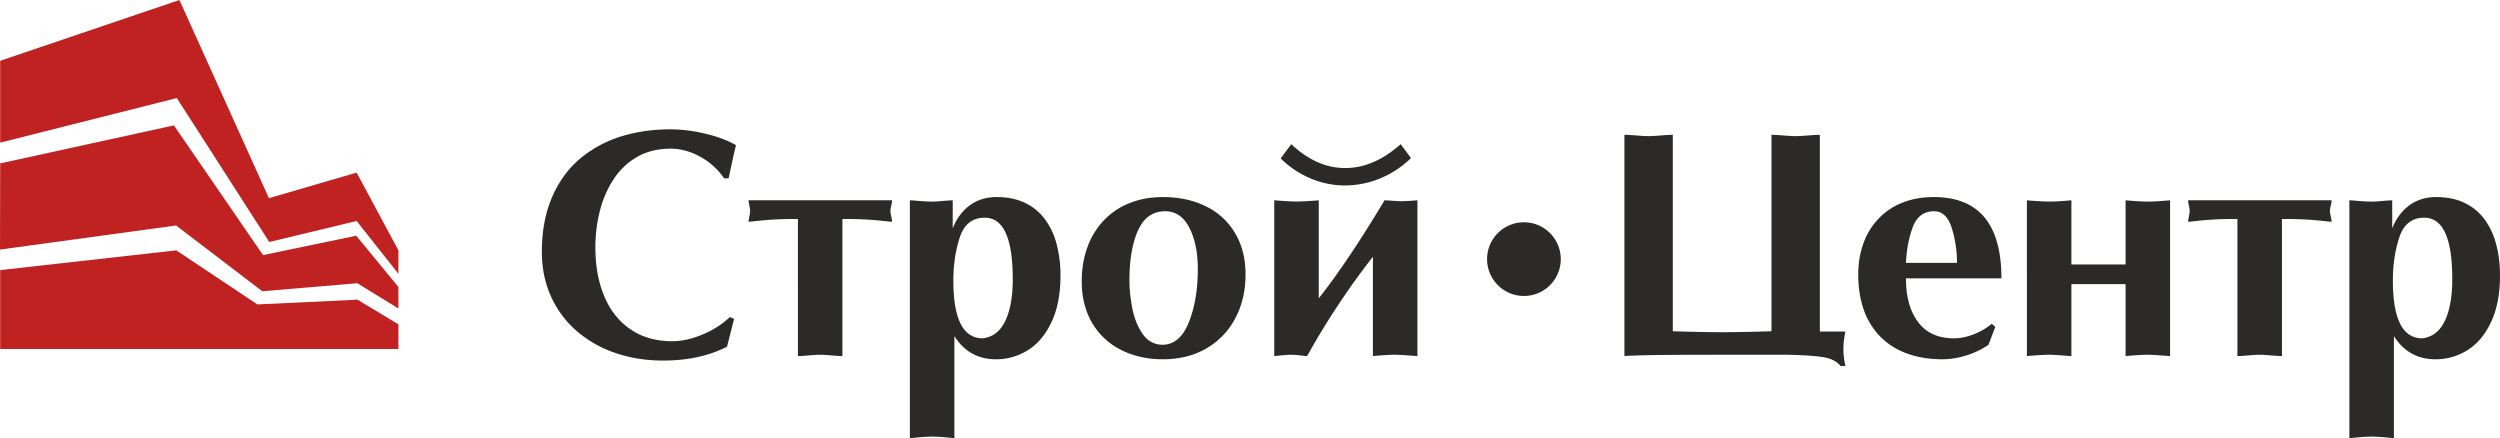
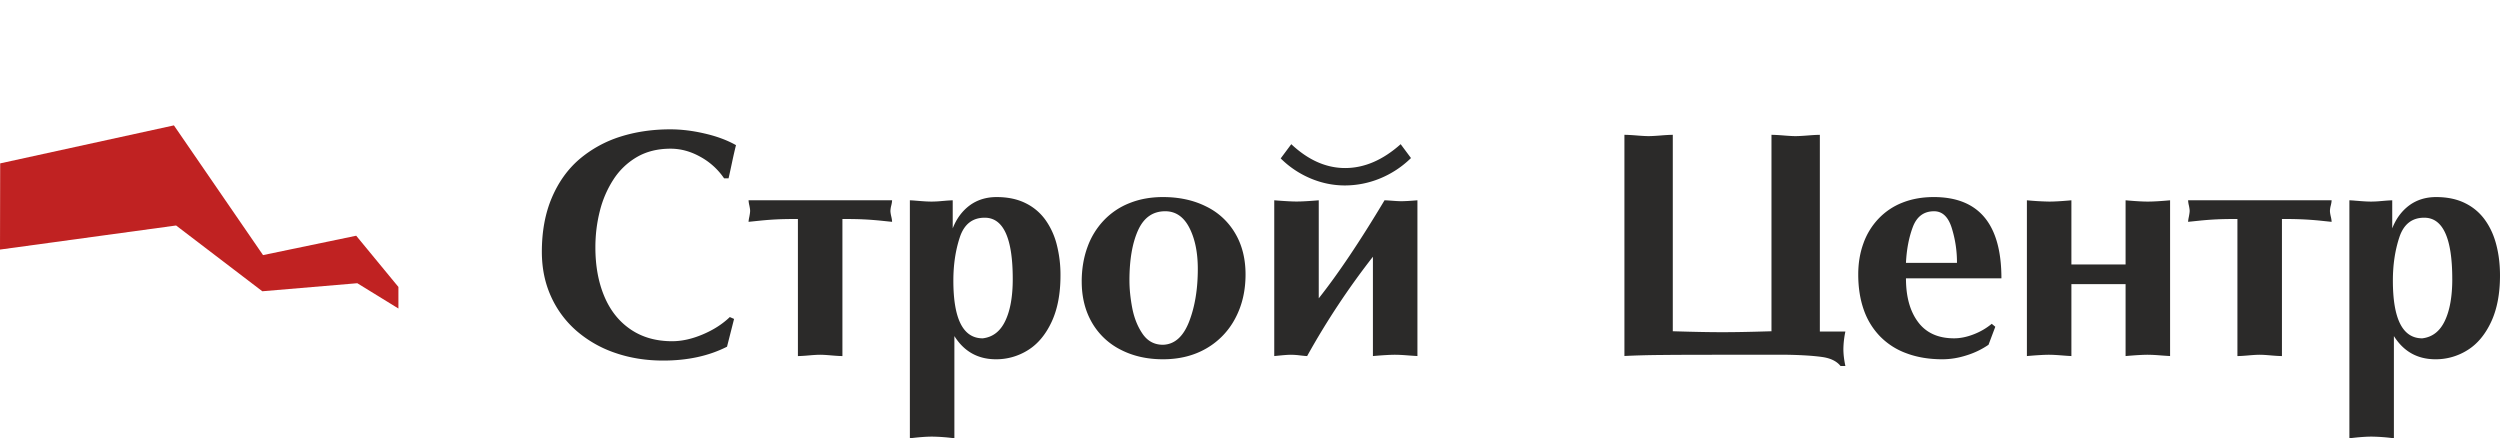
<svg xmlns="http://www.w3.org/2000/svg" xml:space="preserve" id="sclogo" x="0" y="0" style="enable-background:new 0 0 197.426 34.612" version="1.1" viewBox="0 0 197.426 34.612">
  <style>
    .st0{fill:#2b2a29}.st2{fill-rule:evenodd;clip-rule:evenodd;fill:#c02222}
  </style>
  <path d="m57.97 25.185-.557 2.194c-1.435.73-3.115 1.095-5.042 1.095-1.346 0-2.607-.2-3.778-.602a9.16 9.16 0 0 1-3.06-1.74 7.876 7.876 0 0 1-2.026-2.734c-.48-1.061-.717-2.233-.717-3.51 0-1.618.264-3.04.786-4.267.522-1.23 1.243-2.24 2.168-3.039a9.34 9.34 0 0 1 3.222-1.782c1.223-.39 2.543-.586 3.965-.586.87 0 1.778.11 2.72.331.947.217 1.77.522 2.471.917-.098.386-.2.836-.31 1.354-.11.518-.2.942-.276 1.265h-.356a5.38 5.38 0 0 0-1.873-1.698c-.767-.429-1.553-.641-2.351-.641-1.018 0-1.901.22-2.657.658a5.477 5.477 0 0 0-1.868 1.795 8.204 8.204 0 0 0-1.07 2.505c-.229.912-.343 1.854-.343 2.835 0 1.456.233 2.746.705 3.867.47 1.12 1.163 1.99 2.076 2.61.916.624 2.007.934 3.28.934.769 0 1.57-.178 2.42-.539.844-.356 1.558-.815 2.135-1.37l.335.148zM66.526 17.294v10.824c-.195 0-.488-.017-.879-.051-.386-.034-.683-.051-.882-.051-.196 0-.489.017-.875.05-.39.035-.683.052-.879.052V17.294c-.704 0-1.252.009-1.642.03-.386.017-.84.05-1.362.102-.519.055-.816.084-.892.093 0-.076.021-.216.064-.416.038-.204.059-.352.059-.45 0-.094-.021-.238-.06-.424a2.21 2.21 0 0 1-.063-.412h11.333c0 .097-.021.242-.067.42a2.02 2.02 0 0 0-.064.416c0 .098.021.242.064.429.046.19.067.335.067.437-.076-.009-.373-.038-.89-.093-.524-.051-.981-.085-1.377-.102-.394-.021-.946-.03-1.655-.03M79.977 22.03c0-3.225-.738-4.838-2.215-4.838-.968 0-1.626.518-1.966 1.55-.34 1.031-.509 2.168-.509 3.416 0 3.04.773 4.56 2.322 4.56.79-.095 1.384-.548 1.778-1.376.395-.824.59-1.927.59-3.311m-8.124-6.214c.183.008.335.017.459.03.118.008.263.02.424.033.165.013.318.022.462.03.14.004.264.009.362.009.093 0 .212-.005.356-.009.144-.008.297-.017.454-.034.162-.012.298-.025.412-.034.115-.008.263-.017.454-.025v2.216c.302-.769.747-1.371 1.341-1.813.595-.437 1.304-.658 2.127-.658.895 0 1.664.166 2.309.493a4.181 4.181 0 0 1 1.566 1.34 5.82 5.82 0 0 1 .883 1.962 9.59 9.59 0 0 1 .285 2.394c0 1.451-.234 2.674-.705 3.676-.467.997-1.087 1.74-1.859 2.22a4.69 4.69 0 0 1-2.53.725c-1.422 0-2.517-.61-3.285-1.833v8.073a14.78 14.78 0 0 0-1.757-.132c-.484 0-1.07.047-1.758.132V15.817zM89.193 22.158c0 .68.076 1.41.225 2.19.153.777.424 1.452.818 2.025.396.569.926.854 1.605.854.908-.026 1.597-.633 2.06-1.817.462-1.189.69-2.58.69-4.169 0-1.307-.224-2.394-.67-3.26-.446-.865-1.083-1.298-1.902-1.298-.976 0-1.693.5-2.147 1.507-.454 1.006-.68 2.33-.68 3.968m-3.769.077c0-.99.153-1.898.455-2.725a5.98 5.98 0 0 1 1.307-2.123 5.641 5.641 0 0 1 2.029-1.353c.79-.315 1.664-.472 2.627-.472 1.278 0 2.415.246 3.4.739a5.354 5.354 0 0 1 2.3 2.122c.548.925.82 2.008.82 3.251 0 1.287-.267 2.437-.807 3.455a5.893 5.893 0 0 1-2.287 2.386c-.99.573-2.131.857-3.426.857-1.248 0-2.36-.25-3.332-.751a5.436 5.436 0 0 1-2.275-2.143c-.539-.93-.81-2.013-.81-3.243zM101.973 11.386c1.337 1.256 2.755 1.884 4.253 1.884 1.516 0 2.976-.628 4.385-1.884l.815 1.095a7.606 7.606 0 0 1-2.437 1.608 7.309 7.309 0 0 1-2.784.556c-.908 0-1.8-.178-2.67-.539a7.435 7.435 0 0 1-2.398-1.596l.836-1.124zm2.169 12.173c1.528-1.927 3.26-4.508 5.195-7.742.081 0 .277.012.582.034.31.025.556.038.742.038.29 0 .714-.025 1.274-.072v12.3a37.31 37.31 0 0 1-.861-.059c-.395-.03-.697-.042-.9-.042-.39 0-.972.034-1.754.102v-7.844a60.334 60.334 0 0 0-5.195 7.844c-.08 0-.267-.017-.56-.051a6.391 6.391 0 0 0-.713-.051c-.174 0-.437.017-.794.05l-.53.052V15.817c.785.063 1.37.097 1.757.097.425 0 1.01-.034 1.757-.097v7.742zM141.146 28.016h-5.123c-2.033 0-3.62.004-4.77.017-1.146.008-2.14.038-2.972.08V10.647c.217 0 .535.017.955.05.425.035.743.052.951.052.216 0 .535-.017.959-.051.42-.034.739-.051.955-.051v15.51c-.089 0 .348.013 1.312.038.967.025 1.834.038 2.606.038.765 0 1.626-.013 2.58-.038.96-.025 1.389-.038 1.295-.038v-15.51c.213 0 .53.017.951.05.425.035.735.052.934.052.23 0 .556-.017.984-.051.425-.034.743-.051.951-.051v15.535h2.017a7.177 7.177 0 0 0-.158 1.375c0 .404.052.854.158 1.346h-.383c-.3-.378-.788-.62-1.468-.713-.675-.094-1.579-.153-2.712-.174h-.022zM154.543 20.758a9.11 9.11 0 0 0-.417-2.768c-.276-.87-.738-1.307-1.391-1.307-.811 0-1.367.416-1.682 1.252-.31.832-.487 1.774-.538 2.823h4.028zm-4.028 1.222c0 1.452.318 2.602.959 3.455.637.853 1.583 1.282 2.84 1.282.496 0 1.014-.106 1.557-.319a5.107 5.107 0 0 0 1.418-.827l.28.234-.535 1.422a6.393 6.393 0 0 1-1.736.835c-.65.209-1.286.31-1.906.31-1.035 0-1.969-.152-2.797-.458a5.57 5.57 0 0 1-2.105-1.329 5.668 5.668 0 0 1-1.304-2.113c-.292-.824-.44-1.758-.44-2.798 0-.887.135-1.706.411-2.461a5.487 5.487 0 0 1 1.197-1.949 5.21 5.21 0 0 1 1.88-1.26c.739-.293 1.562-.442 2.475-.442 3.561 0 5.344 2.14 5.344 6.418h-7.538zM163.58 20.885h4.278v-5.068c.747.068 1.333.102 1.753.102.429 0 1.014-.034 1.761-.102v12.3a37.66 37.66 0 0 1-.861-.059 12.57 12.57 0 0 0-.9-.042c-.39 0-.972.034-1.753.102v-5.68h-4.279v5.68c-.203-.009-.496-.03-.883-.06-.39-.03-.678-.042-.874-.042-.386 0-.972.034-1.757.102V15.817a22.36 22.36 0 0 0 1.757.102c.425 0 1.01-.034 1.757-.102v5.068zM180.206 17.294v10.824c-.196 0-.489-.017-.88-.051-.385-.034-.683-.051-.882-.051-.195 0-.488.017-.875.05-.39.035-.683.052-.879.052V17.294c-.704 0-1.251.009-1.642.03-.386.017-.84.05-1.362.102-.518.055-.815.084-.891.093 0-.076.02-.216.063-.416.038-.204.06-.352.06-.45 0-.094-.022-.238-.06-.424a2.21 2.21 0 0 1-.063-.412h11.333c0 .097-.022.242-.068.42a2.008 2.008 0 0 0-.064.416c0 .098.021.242.064.429.046.19.068.335.068.437l-.892-.093a25.59 25.59 0 0 0-1.375-.102 33.6 33.6 0 0 0-1.655-.03M193.656 22.03c0-3.225-.737-4.838-2.215-4.838-.968 0-1.625.518-1.965 1.55-.34 1.031-.51 2.168-.51 3.416 0 3.04.773 4.56 2.322 4.56.79-.095 1.384-.548 1.779-1.376.394-.824.59-1.927.59-3.311m-8.125-6.214c.183.008.336.017.459.03.118.008.263.02.425.033.165.013.318.022.462.03.14.004.263.009.36.009.094 0 .213-.005.358-.009.144-.008.296-.017.453-.034.162-.012.298-.025.412-.034.115-.008.264-.017.454-.025v2.216c.302-.769.748-1.371 1.342-1.813.594-.437 1.303-.658 2.126-.658.896 0 1.664.166 2.31.493a4.178 4.178 0 0 1 1.565 1.34c.404.57.697 1.223.883 1.962.191.743.285 1.54.285 2.394 0 1.451-.234 2.674-.704 3.676-.468.997-1.087 1.74-1.86 2.22a4.69 4.69 0 0 1-2.53.725c-1.422 0-2.516-.61-3.285-1.833v8.073a14.77 14.77 0 0 0-1.757-.132c-.484 0-1.07.047-1.758.132V15.817z" class="st0" />
-   <path d="M120.269 17.554a2.91 2.91 0 1 1 0 5.818 2.91 2.91 0 0 1 0-5.818" style="fill-rule:evenodd;clip-rule:evenodd;fill:#2b2a29" />
-   <path d="M31.463 27.561H.014v-6.232l13.906-1.558 6.406 4.27 7.905-.375 3.232 1.947z" class="st2" />
  <path d="m0 19.708 13.906-1.901 6.808 5.194 7.502-.635 3.247 1.998v-1.702l-3.334-4.047-7.357 1.53-7.038-10.244-13.72 3.001z" class="st2" />
-   <path d="m.014 11.264 13.951-3.52 7.301 11.367 6.896-1.661 3.301 4.172v-1.851l-3.301-6.141-6.925 2.019L14.169 0 .014 4.801z" class="st2" />
</svg>